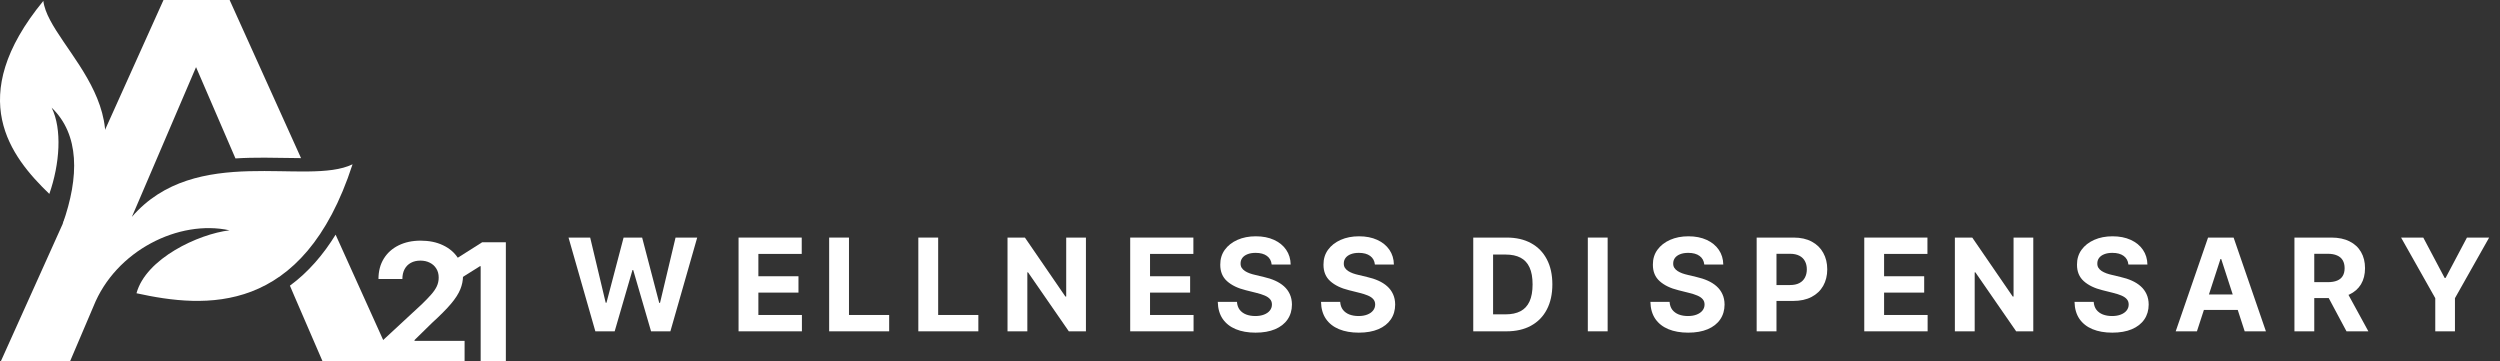
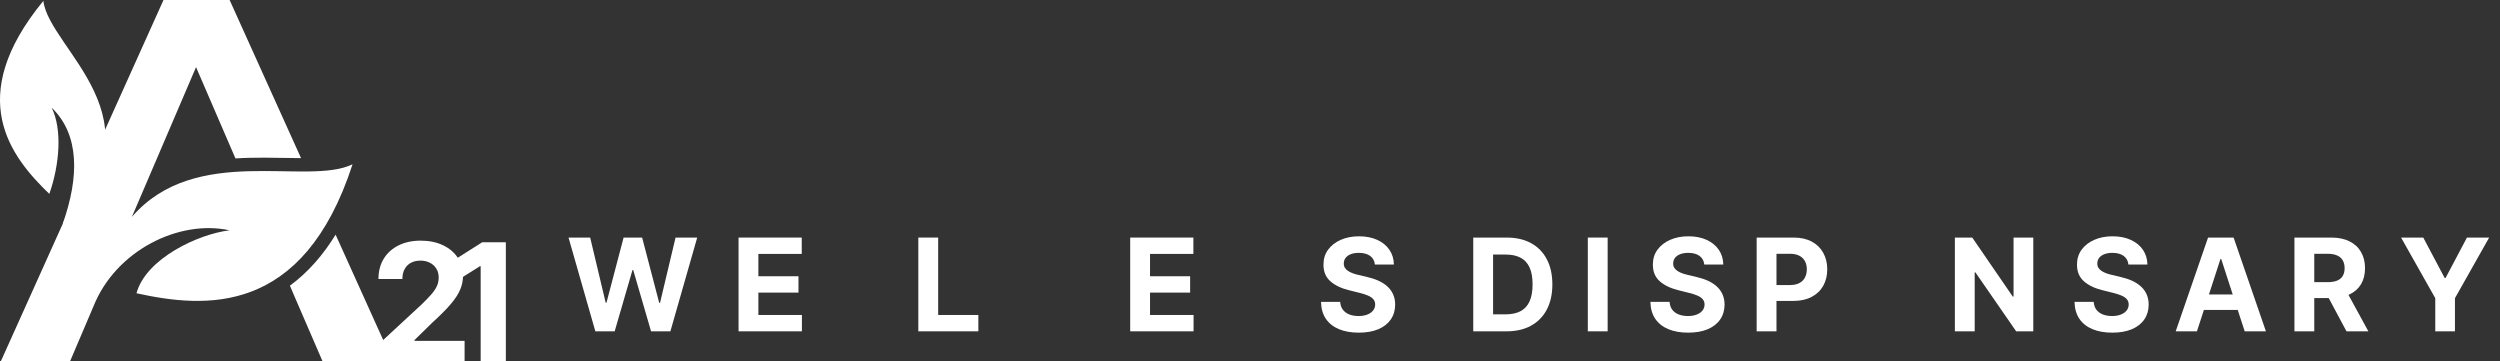
<svg xmlns="http://www.w3.org/2000/svg" width="249" height="36" viewBox="0 0 249 36" fill="none">
  <rect x="0" y="0" width="249" height="36" fill="#333333" stroke="none" />
  <path fill-rule="evenodd" clip-rule="evenodd" d="M6.245 22.299C16.61 11.934 4.888 4.908 4.317 0.089C-3.599 9.72 1.068 15.609 4.913 19.313C5.958 16.331 6.2 12.852 5.143 10.72C7.919 13.395 7.913 17.58 6.245 22.299H6.245Z" fill="white" />
  <path fill-rule="evenodd" clip-rule="evenodd" d="M28.876 28.452L29.296 29.438L32.132 35.998H39.129L33.427 23.373C32.216 25.338 30.725 27.095 28.876 28.452Z" fill="white" />
  <path fill-rule="evenodd" clip-rule="evenodd" d="M13.557 20.622L19.526 6.686L23.451 15.779C25.386 15.656 27.317 15.714 29.267 15.74C29.486 15.743 29.727 15.746 29.983 15.749L22.87 0H16.285L0.077 35.998H6.972L9.308 30.516C11.524 24.953 17.832 21.838 22.86 22.939C19.767 23.31 14.533 25.741 13.595 29.208C20.4 30.699 30.19 31.531 35.114 16.363C30.582 18.569 19.483 14.248 13.13 21.607L13.134 21.602L13.556 20.622H13.557L13.557 20.622Z" fill="white" />
  <path d="M37.811 36V34.192L42.036 30.28C42.395 29.932 42.697 29.619 42.94 29.341C43.187 29.063 43.375 28.791 43.502 28.524C43.63 28.254 43.694 27.962 43.694 27.649C43.694 27.301 43.614 27.002 43.456 26.751C43.298 26.496 43.081 26.3 42.807 26.165C42.533 26.026 42.222 25.957 41.874 25.957C41.511 25.957 41.194 26.03 40.923 26.177C40.653 26.324 40.444 26.534 40.297 26.809C40.151 27.083 40.077 27.409 40.077 27.788H37.695C37.695 27.011 37.871 26.337 38.223 25.765C38.574 25.194 39.067 24.751 39.701 24.438C40.334 24.125 41.064 23.969 41.891 23.969C42.741 23.969 43.481 24.12 44.111 24.421C44.745 24.718 45.237 25.132 45.589 25.661C45.94 26.19 46.116 26.797 46.116 27.481C46.116 27.929 46.027 28.371 45.849 28.808C45.676 29.245 45.365 29.73 44.916 30.263C44.468 30.792 43.837 31.427 43.021 32.169L41.288 33.867V33.949H46.273V36H37.811Z" fill="white" />
  <path d="M50.383 24.131V36H47.874V26.513H47.804L45.086 28.217V25.991L48.024 24.131H50.383Z" fill="white" />
  <path d="M59.297 33L56.625 23.662H58.782L60.327 30.15H60.405L62.11 23.662H63.957L65.657 30.164H65.739L67.285 23.662H69.442L66.77 33H64.846L63.068 26.895H62.995L61.221 33H59.297Z" fill="white" />
  <path d="M73.56 33V23.662H79.852V25.29H75.534V27.515H79.528V29.143H75.534V31.372H79.87V33H73.56Z" fill="white" />
-   <path d="M82.584 33V23.662H84.558V31.372H88.561V33H82.584Z" fill="white" />
  <path d="M91.466 33V23.662H93.441V31.372H97.444V33H91.466Z" fill="white" />
-   <path d="M108.159 23.662V33H106.454L102.391 27.123H102.323V33H100.349V23.662H102.081L106.112 29.535H106.194V23.662H108.159Z" fill="white" />
  <path d="M112.568 33V23.662H118.861V25.29H114.543V27.515H118.537V29.143H114.543V31.372H118.879V33H112.568Z" fill="white" />
-   <path d="M126.658 26.348C126.621 25.98 126.465 25.694 126.188 25.491C125.912 25.287 125.536 25.185 125.062 25.185C124.74 25.185 124.468 25.231 124.246 25.322C124.024 25.41 123.854 25.533 123.735 25.691C123.62 25.849 123.562 26.029 123.562 26.229C123.556 26.396 123.591 26.542 123.667 26.667C123.746 26.791 123.854 26.899 123.991 26.991C124.127 27.079 124.285 27.156 124.465 27.223C124.644 27.287 124.836 27.342 125.039 27.387L125.878 27.588C126.286 27.679 126.659 27.801 127 27.953C127.34 28.105 127.635 28.292 127.884 28.514C128.134 28.735 128.327 28.997 128.464 29.298C128.603 29.599 128.675 29.944 128.678 30.333C128.675 30.904 128.529 31.4 128.24 31.819C127.954 32.236 127.541 32.559 127 32.79C126.462 33.018 125.813 33.132 125.053 33.132C124.299 33.132 123.643 33.017 123.083 32.786C122.527 32.555 122.092 32.213 121.779 31.76C121.469 31.304 121.307 30.74 121.291 30.068H123.202C123.223 30.381 123.313 30.643 123.471 30.852C123.632 31.059 123.846 31.216 124.114 31.322C124.384 31.425 124.69 31.477 125.03 31.477C125.365 31.477 125.655 31.428 125.901 31.331C126.15 31.234 126.343 31.099 126.48 30.925C126.617 30.752 126.685 30.553 126.685 30.328C126.685 30.118 126.623 29.942 126.498 29.799C126.377 29.656 126.197 29.535 125.96 29.434C125.726 29.334 125.439 29.243 125.099 29.161L124.082 28.906C123.295 28.714 122.673 28.415 122.217 28.007C121.761 27.6 121.535 27.051 121.538 26.361C121.535 25.796 121.685 25.302 121.989 24.88C122.296 24.457 122.717 24.127 123.252 23.89C123.787 23.653 124.395 23.535 125.076 23.535C125.769 23.535 126.374 23.653 126.89 23.89C127.41 24.127 127.815 24.457 128.103 24.88C128.392 25.302 128.541 25.791 128.55 26.348H126.658Z" fill="white" />
  <path d="M136.939 26.348C136.903 25.98 136.746 25.694 136.47 25.491C136.193 25.287 135.818 25.185 135.343 25.185C135.021 25.185 134.749 25.231 134.527 25.322C134.305 25.41 134.135 25.533 134.017 25.691C133.901 25.849 133.843 26.029 133.843 26.229C133.837 26.396 133.872 26.542 133.948 26.667C134.027 26.791 134.135 26.899 134.272 26.991C134.409 27.079 134.567 27.156 134.746 27.223C134.925 27.287 135.117 27.342 135.321 27.387L136.16 27.588C136.567 27.679 136.941 27.801 137.281 27.953C137.622 28.105 137.916 28.292 138.166 28.514C138.415 28.735 138.608 28.997 138.745 29.298C138.885 29.599 138.956 29.944 138.959 30.333C138.956 30.904 138.81 31.4 138.521 31.819C138.236 32.236 137.822 32.559 137.281 32.79C136.743 33.018 136.094 33.132 135.334 33.132C134.58 33.132 133.924 33.017 133.365 32.786C132.808 32.555 132.374 32.213 132.061 31.76C131.75 31.304 131.588 30.74 131.573 30.068H133.483C133.504 30.381 133.594 30.643 133.752 30.852C133.913 31.059 134.128 31.216 134.395 31.322C134.666 31.425 134.971 31.477 135.311 31.477C135.646 31.477 135.936 31.428 136.182 31.331C136.432 31.234 136.625 31.099 136.761 30.925C136.898 30.752 136.967 30.553 136.967 30.328C136.967 30.118 136.904 29.942 136.78 29.799C136.658 29.656 136.479 29.535 136.242 29.434C136.008 29.334 135.72 29.243 135.38 29.161L134.363 28.906C133.576 28.714 132.954 28.415 132.498 28.007C132.042 27.6 131.816 27.051 131.819 26.361C131.816 25.796 131.966 25.302 132.27 24.88C132.577 24.457 132.998 24.127 133.533 23.89C134.068 23.653 134.676 23.535 135.357 23.535C136.05 23.535 136.655 23.653 137.172 23.89C137.692 24.127 138.096 24.457 138.385 24.88C138.673 25.302 138.822 25.791 138.831 26.348H136.939Z" fill="white" />
  <path d="M150.047 33H146.736V23.662H150.074C151.013 23.662 151.822 23.849 152.5 24.223C153.177 24.594 153.699 25.127 154.063 25.823C154.431 26.519 154.615 27.352 154.615 28.322C154.615 29.295 154.431 30.131 154.063 30.83C153.699 31.529 153.174 32.065 152.49 32.439C151.81 32.813 150.995 33 150.047 33ZM148.711 31.308H149.965C150.548 31.308 151.039 31.205 151.437 30.998C151.838 30.789 152.139 30.465 152.34 30.027C152.544 29.587 152.645 29.018 152.645 28.322C152.645 27.632 152.544 27.068 152.34 26.63C152.139 26.193 151.84 25.87 151.442 25.664C151.044 25.457 150.553 25.354 149.969 25.354H148.711V31.308Z" fill="white" />
  <path d="M160.121 23.662V33H158.147V23.662H160.121Z" fill="white" />
  <path d="M169.747 26.348C169.71 25.98 169.554 25.694 169.277 25.491C169.001 25.287 168.625 25.185 168.151 25.185C167.829 25.185 167.557 25.231 167.335 25.322C167.113 25.41 166.943 25.533 166.824 25.691C166.709 25.849 166.651 26.029 166.651 26.229C166.645 26.396 166.68 26.542 166.756 26.667C166.835 26.791 166.943 26.899 167.08 26.991C167.216 27.079 167.374 27.156 167.554 27.223C167.733 27.287 167.925 27.342 168.128 27.387L168.967 27.588C169.374 27.679 169.748 27.801 170.089 27.953C170.429 28.105 170.724 28.292 170.973 28.514C171.223 28.735 171.416 28.997 171.552 29.298C171.692 29.599 171.764 29.944 171.767 30.333C171.764 30.904 171.618 31.4 171.329 31.819C171.043 32.236 170.63 32.559 170.089 32.79C169.551 33.018 168.902 33.132 168.142 33.132C167.388 33.132 166.731 33.017 166.172 32.786C165.616 32.555 165.181 32.213 164.868 31.76C164.558 31.304 164.395 30.74 164.38 30.068H166.291C166.312 30.381 166.402 30.643 166.56 30.852C166.721 31.059 166.935 31.216 167.203 31.322C167.473 31.425 167.779 31.477 168.119 31.477C168.453 31.477 168.744 31.428 168.99 31.331C169.239 31.234 169.432 31.099 169.569 30.925C169.706 30.752 169.774 30.553 169.774 30.328C169.774 30.118 169.712 29.942 169.587 29.799C169.466 29.656 169.286 29.535 169.049 29.434C168.815 29.334 168.528 29.243 168.187 29.161L167.171 28.906C166.383 28.714 165.762 28.415 165.306 28.007C164.85 27.6 164.623 27.051 164.627 26.361C164.623 25.796 164.774 25.302 165.078 24.88C165.385 24.457 165.806 24.127 166.341 23.89C166.876 23.653 167.484 23.535 168.165 23.535C168.858 23.535 169.463 23.653 169.979 23.89C170.499 24.127 170.903 24.457 171.192 24.88C171.481 25.302 171.63 25.791 171.639 26.348H169.747Z" fill="white" />
  <path d="M174.963 33V23.662H178.647C179.355 23.662 179.959 23.797 180.457 24.068C180.956 24.335 181.336 24.708 181.597 25.185C181.861 25.659 181.994 26.206 181.994 26.826C181.994 27.447 181.86 27.994 181.592 28.468C181.325 28.942 180.937 29.311 180.43 29.576C179.925 29.84 179.314 29.973 178.597 29.973H176.249V28.39H178.278C178.658 28.39 178.971 28.325 179.217 28.194C179.466 28.061 179.652 27.877 179.773 27.643C179.898 27.405 179.96 27.134 179.96 26.826C179.96 26.516 179.898 26.246 179.773 26.015C179.652 25.781 179.466 25.6 179.217 25.472C178.968 25.342 178.652 25.276 178.269 25.276H176.937V33H174.963Z" fill="white" />
-   <path d="M185.681 33V23.662H191.973V25.29H187.655V27.515H191.649V29.143H187.655V31.372H191.991V33H185.681Z" fill="white" />
  <path d="M202.515 23.662V33H200.81L196.747 27.123H196.679V33H194.705V23.662H196.437L200.468 29.535H200.55V23.662H202.515Z" fill="white" />
  <path d="M211.989 26.348C211.953 25.98 211.796 25.694 211.52 25.491C211.243 25.287 210.868 25.185 210.394 25.185C210.071 25.185 209.799 25.231 209.578 25.322C209.356 25.41 209.185 25.533 209.067 25.691C208.951 25.849 208.894 26.029 208.894 26.229C208.888 26.396 208.922 26.542 208.998 26.667C209.077 26.791 209.185 26.899 209.322 26.991C209.459 27.079 209.617 27.156 209.796 27.223C209.976 27.287 210.167 27.342 210.371 27.387L211.21 27.588C211.617 27.679 211.991 27.801 212.331 27.953C212.672 28.105 212.967 28.292 213.216 28.514C213.465 28.735 213.658 28.997 213.795 29.298C213.935 29.599 214.006 29.944 214.009 30.333C214.006 30.904 213.86 31.4 213.572 31.819C213.286 32.236 212.873 32.559 212.331 32.79C211.793 33.018 211.144 33.132 210.385 33.132C209.631 33.132 208.974 33.017 208.415 32.786C207.859 32.555 207.424 32.213 207.111 31.76C206.801 31.304 206.638 30.74 206.623 30.068H208.533C208.555 30.381 208.644 30.643 208.802 30.852C208.964 31.059 209.178 31.216 209.445 31.322C209.716 31.425 210.021 31.477 210.362 31.477C210.696 31.477 210.986 31.428 211.233 31.331C211.482 31.234 211.675 31.099 211.812 30.925C211.948 30.752 212.017 30.553 212.017 30.328C212.017 30.118 211.955 29.942 211.83 29.799C211.708 29.656 211.529 29.535 211.292 29.434C211.058 29.334 210.771 29.243 210.43 29.161L209.413 28.906C208.626 28.714 208.004 28.415 207.549 28.007C207.093 27.6 206.866 27.051 206.869 26.361C206.866 25.796 207.017 25.302 207.321 24.88C207.628 24.457 208.049 24.127 208.584 23.89C209.119 23.653 209.726 23.535 210.407 23.535C211.1 23.535 211.705 23.653 212.222 23.89C212.742 24.127 213.146 24.457 213.435 24.88C213.724 25.302 213.873 25.791 213.882 26.348H211.989Z" fill="white" />
  <path d="M218.815 33H216.7L219.923 23.662H222.467L225.686 33H223.571L221.232 25.796H221.159L218.815 33ZM218.683 29.33H223.68V30.871H218.683V29.33Z" fill="white" />
  <path d="M228.526 33V23.662H232.211C232.916 23.662 233.518 23.788 234.016 24.041C234.518 24.29 234.899 24.644 235.16 25.103C235.425 25.559 235.557 26.095 235.557 26.712C235.557 27.333 235.423 27.866 235.156 28.313C234.888 28.757 234.501 29.097 233.993 29.334C233.489 29.571 232.878 29.69 232.16 29.69H229.694V28.103H231.841C232.218 28.103 232.531 28.051 232.78 27.948C233.03 27.845 233.215 27.69 233.337 27.483C233.461 27.276 233.524 27.02 233.524 26.712C233.524 26.402 233.461 26.141 233.337 25.928C233.215 25.715 233.028 25.554 232.776 25.445C232.527 25.332 232.212 25.276 231.832 25.276H230.501V33H228.526ZM233.569 28.751L235.89 33H233.711L231.44 28.751H233.569Z" fill="white" />
  <path d="M239.147 23.662H241.358L243.487 27.684H243.579L245.708 23.662H247.919L244.513 29.699V33H242.553V29.699L239.147 23.662Z" fill="white" />
</svg>